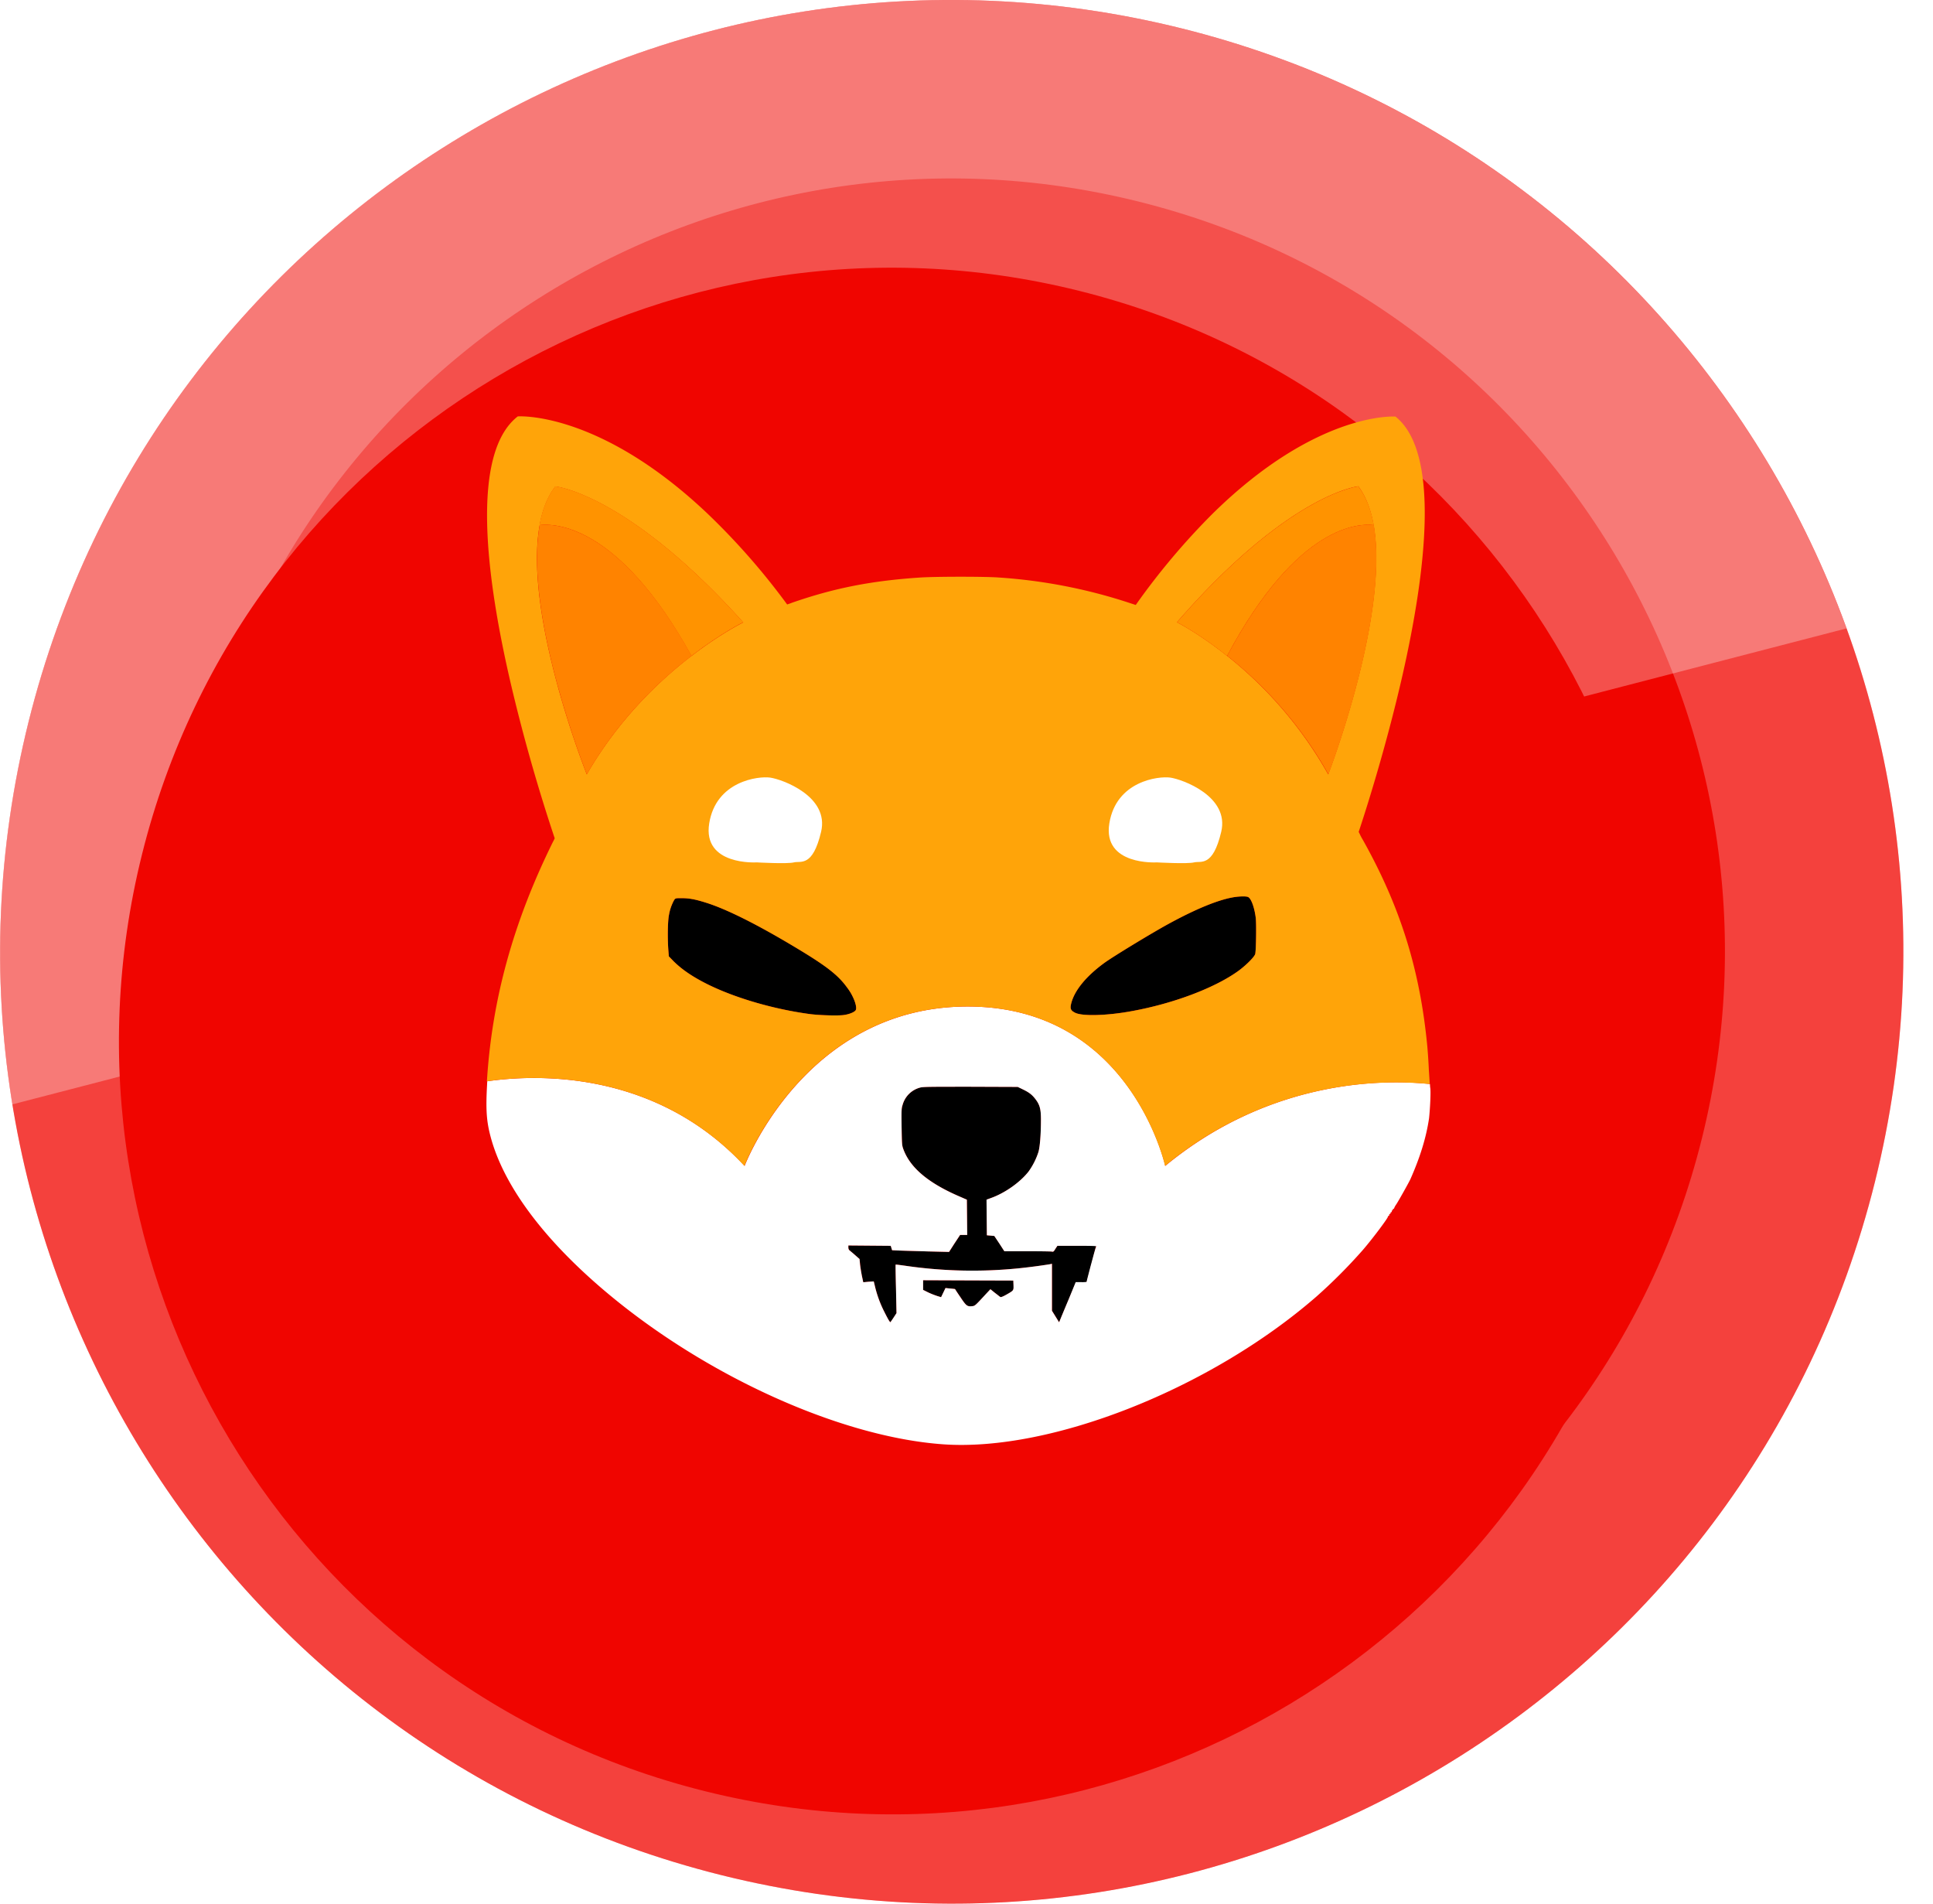
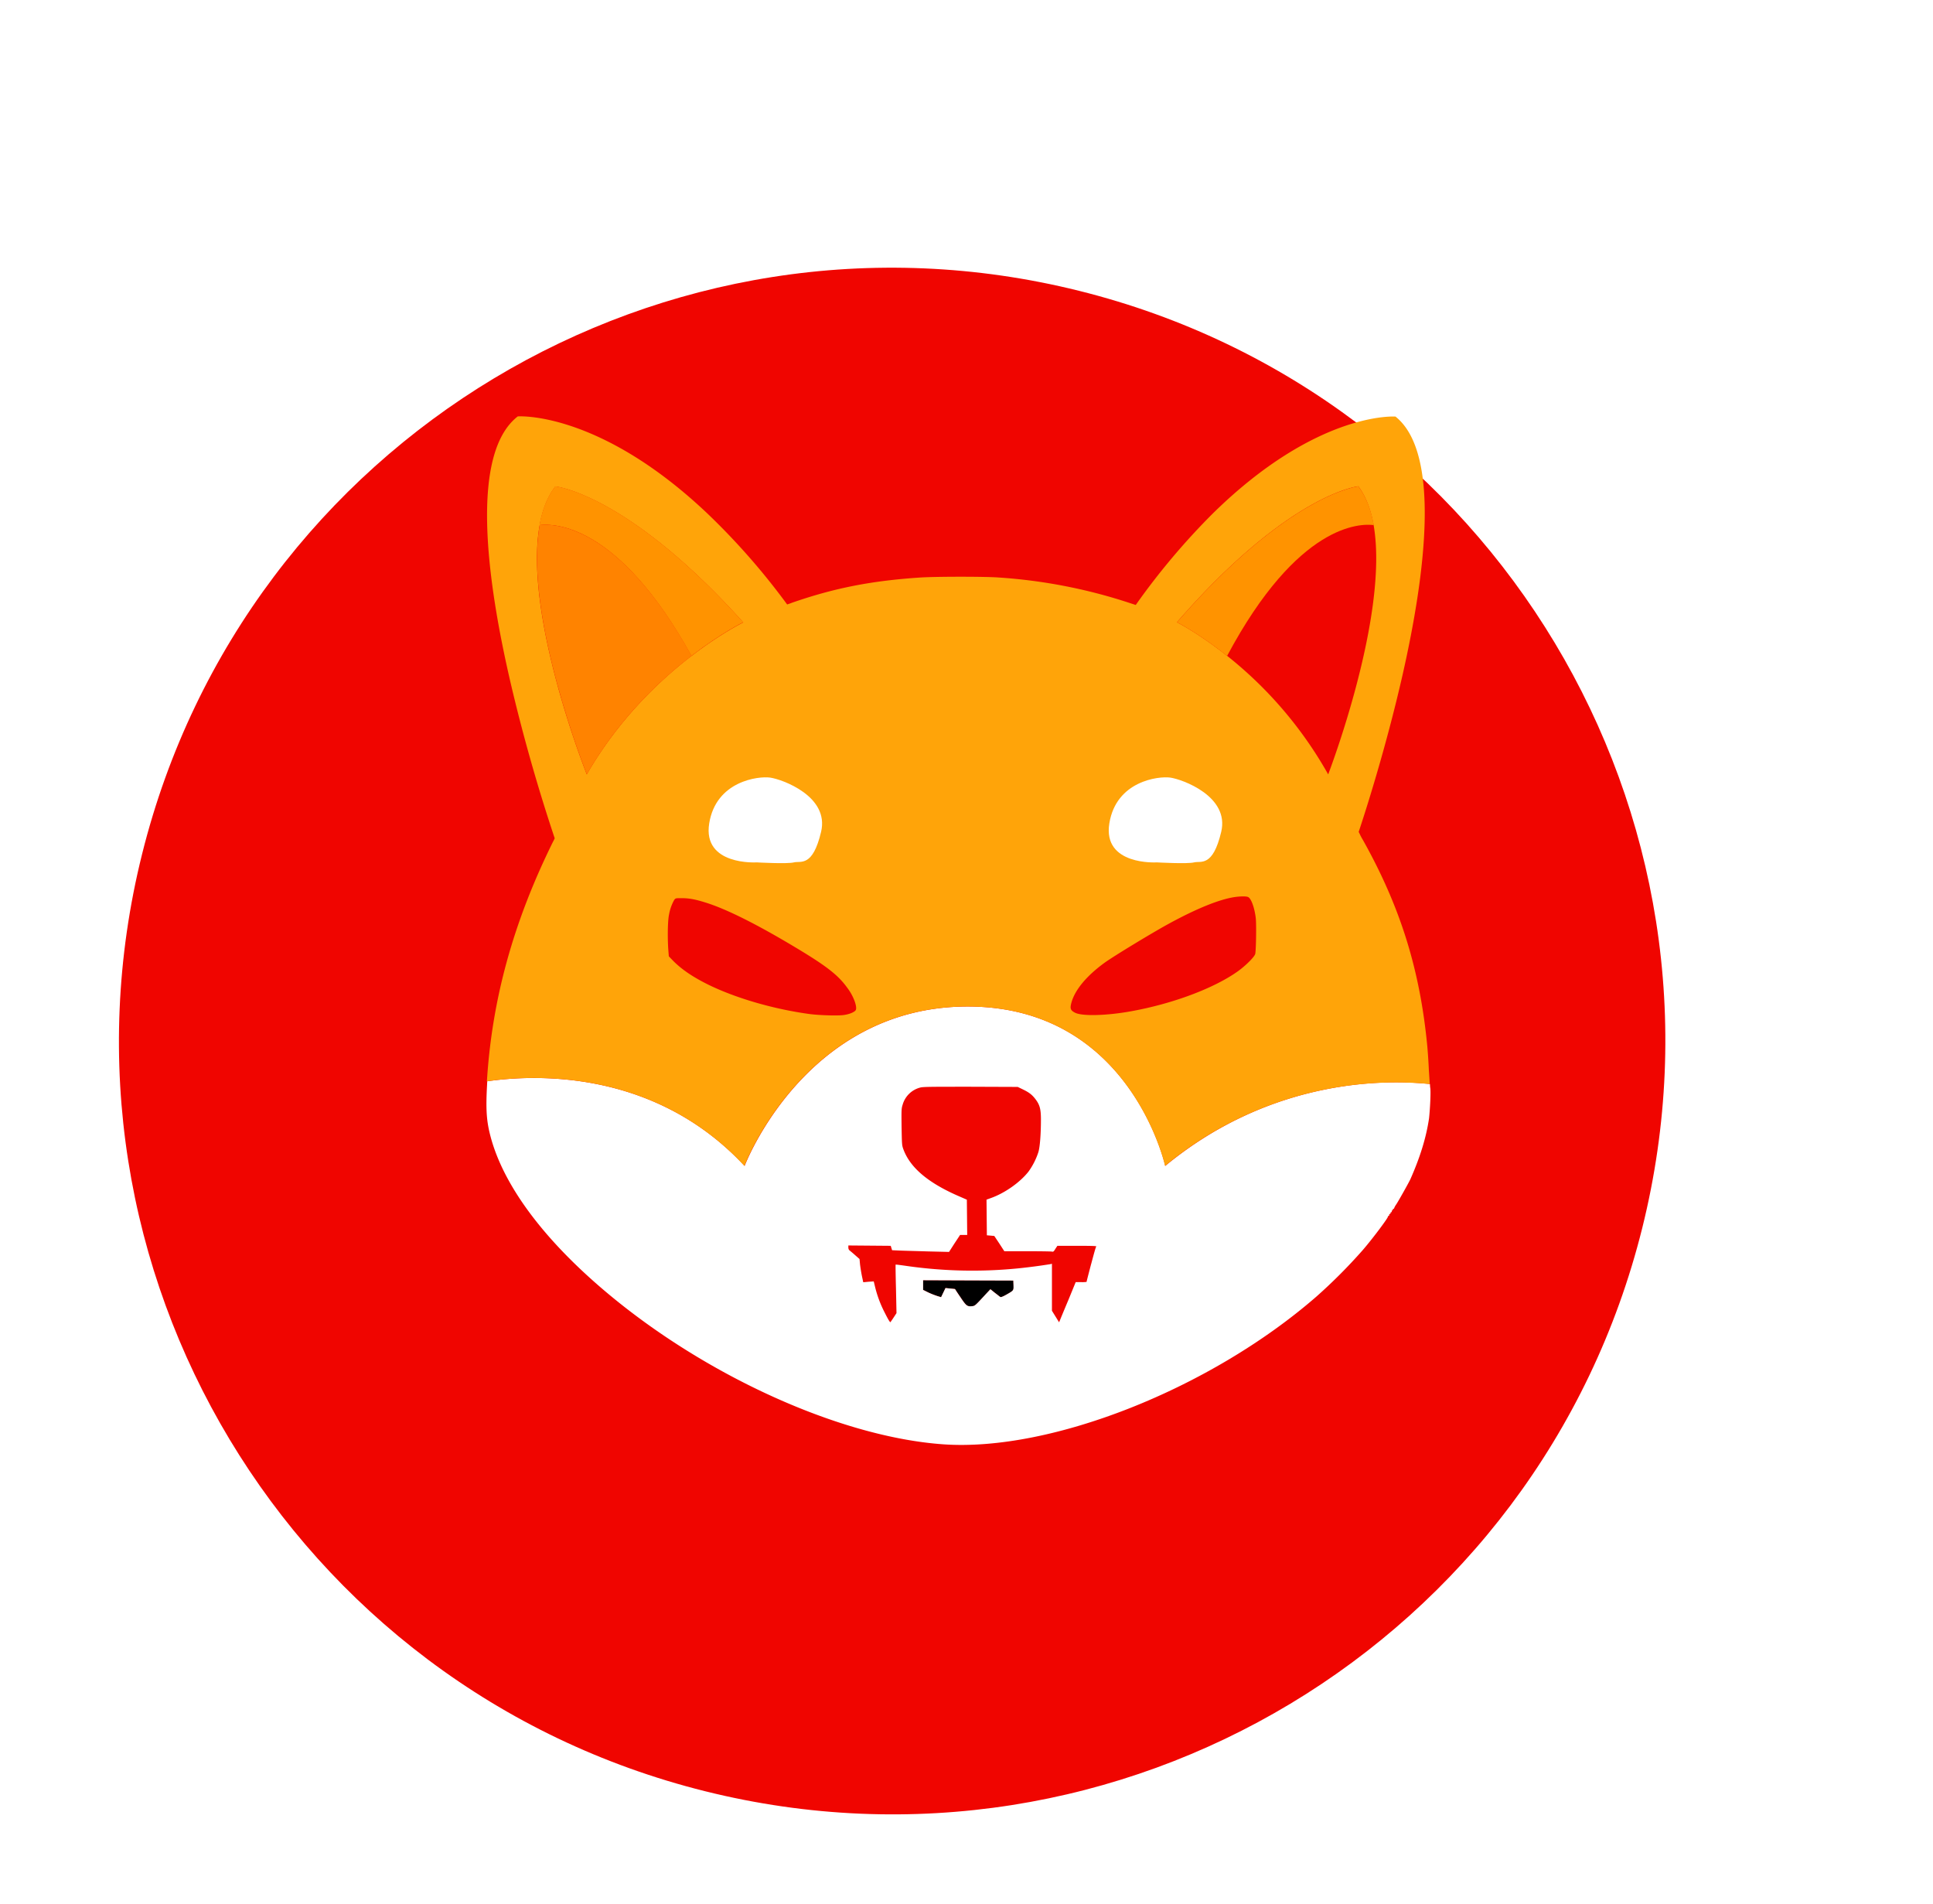
<svg xmlns="http://www.w3.org/2000/svg" width="65" height="64" fill="none">
-   <path d="M63.046 39.741c-4.274 17.143-21.64 27.576-38.786 23.301C7.12 58.768-3.314 41.404.962 24.262 5.235 7.117 22.6-3.317 39.742.957c17.145 4.274 27.578 21.64 23.304 38.784Z" fill="#F00500" />
  <path d="M3.873 24.988C7.745 9.45 23.482-.006 39.016 3.867c15.538 3.873 24.993 19.61 21.12 35.147-3.874 15.535-19.61 24.99-35.15 21.116C9.453 56.258-.002 40.522 3.873 24.988Z" stroke="#fff" stroke-opacity=".24" stroke-width="6" />
  <path d="M62.091 21.127.413 37.13a31.878 31.878 0 0 1 .546-12.867C5.23 7.118 22.596-3.317 39.738.958c10.74 2.677 18.846 10.49 22.353 20.17Z" fill="#fff" style="mix-blend-mode:screen" opacity=".3" />
  <g filter="url(#a)">
    <path d="M57.222 38.29C53.749 52.218 39.64 60.695 25.708 57.22 11.782 53.75 3.304 39.642 6.778 25.713 10.25 11.783 24.36 3.305 38.288 6.778 52.217 10.25 60.695 24.36 57.222 38.29Z" fill="#F00500" />
  </g>
  <g clip-path="url(#b)">
    <path d="M40.786 17.255a23.561 23.561 0 0 0-2.6 3.084l-.245-.08a17.795 17.795 0 0 0-4.356-.844c-.444-.034-2.104-.034-2.645 0-1.636.109-2.89.354-4.316.85-.057.023-.108.04-.16.057a23.204 23.204 0 0 0-2.685-3.062 18.665 18.665 0 0 1 16.779-.12l.228.115ZM49.61 38.879a17.8 17.8 0 0 1-3.192 5.599 19.84 19.84 0 0 1-2.497 2.445 18.422 18.422 0 0 1-7.2 3.552c-2.908.701-5.94.701-8.848 0a18.384 18.384 0 0 1-7.2-3.552 19.846 19.846 0 0 1-2.498-2.446 17.595 17.595 0 0 1-3.193-17.148 18.623 18.623 0 0 1 1.454-3.136c.268-.456.599-.97.759-1.18a59.055 59.055 0 0 0 1.47 5.17c-.017.04-.04.086-.062.126-1.329 2.691-2.047 5.285-2.218 8.044 0 .035-.006.075-.006.109-.045.826-.023 1.22.114 1.739.428 1.624 1.745 3.414 3.809 5.17 3.38 2.874 7.964 4.949 11.436 5.188 3.62.246 8.962-1.87 12.52-4.96a17.886 17.886 0 0 0 1.573-1.579c.353-.41.878-1.117.838-1.117-.011 0 0-.011.023-.023.017-.011.034-.028.023-.04-.006-.006.005-.023.022-.028.018-.006.029-.017.023-.029-.005-.011 0-.023.023-.028.017-.006.023-.023.017-.035-.005-.01 0-.022.012-.022.011 0 .022-.017.022-.029 0-.011.012-.028.023-.028a.025.025 0 0 0 .023-.023.596.596 0 0 1 .074-.131c.086-.131.428-.741.473-.844.325-.736.53-1.391.627-2.047.046-.313.075-.89.052-1.026-.006-.023-.006-.063-.012-.125-.011-.114-.017-.285-.028-.456a19.282 19.282 0 0 0-.052-.793c-.245-2.588-.906-4.703-2.16-6.944a1.978 1.978 0 0 1-.126-.24c-.011-.016-.017-.033-.022-.045.176-.53.9-2.748 1.476-5.285l.012.012.085.114c.148.2.542.792.718 1.077a17.946 17.946 0 0 1 1.876 4.19 17.79 17.79 0 0 1-.262 10.804Z" fill="#F00500" />
-     <path d="M42.21 32.066c-.017.091-.285.365-.553.564-.786.576-2.195 1.112-3.626 1.368-.815.149-1.63.172-1.875.052-.16-.08-.183-.143-.126-.348.12-.427.508-.895 1.112-1.334.308-.222 1.556-.98 2.138-1.3.958-.524 1.733-.838 2.258-.912.165-.023.364-.028.427 0 .103.04.217.342.262.707.023.194.012 1.049-.017 1.203ZM28.78 33.953c-.034.069-.205.143-.4.171-.193.029-.786.011-1.122-.028-1.209-.16-2.492-.53-3.427-.987-.524-.256-.9-.513-1.18-.792l-.16-.166-.017-.216c-.028-.376-.022-.97.023-1.18.029-.177.091-.348.177-.502.046-.057.046-.057.25-.057.252 0 .463.04.805.148.7.217 1.744.741 3.016 1.505 1.049.628 1.442.935 1.744 1.357.205.262.342.633.29.747ZM36.853 41.89c0 .016-.069.29-.154.615-.086.325-.154.587-.154.598-.063.006-.12.012-.182.006h-.183l-.25.593c-.138.325-.263.627-.28.673l-.034.08-.12-.194-.12-.194v-1.58l-.045.012c-.097.023-.787.114-1.09.143a15.53 15.53 0 0 1-3.745-.08c-.2-.029-.37-.051-.376-.046-.006.006 0 .37.011.821l.017.81-.096.148c-.052.08-.103.148-.103.154-.017.017-.074-.074-.205-.336a3.853 3.853 0 0 1-.32-.867l-.04-.165-.176.011-.177.017-.046-.21a6.026 6.026 0 0 1-.062-.388l-.017-.183-.149-.13a5.185 5.185 0 0 0-.188-.16c-.028-.023-.04-.063-.04-.097v-.069l.713.006.713.005.022.075.023.074.245.011c.137.006.57.017.958.029l.713.017.182-.285.188-.285h.24l-.006-.593-.006-.593-.313-.137c-1.01-.445-1.602-.952-1.825-1.568-.045-.125-.045-.17-.057-.741-.005-.564-.005-.616.035-.741a.829.829 0 0 1 .587-.582c.097-.028.353-.028 1.699-.028l1.585.006.176.085c.211.103.308.177.428.337.137.182.177.324.177.672 0 .496-.035.924-.086 1.095a2.362 2.362 0 0 1-.33.655c-.286.365-.804.73-1.278.895l-.136.052.005.598.006.599.126.011.125.012.171.256.165.257h.764c.422 0 .793.006.827.011.057.012.068.006.125-.09l.069-.104h.655c.49-.022.639-.01.639.006Z" fill="#000" />
    <path d="M33.842 43.525c-.108.063-.182.091-.2.08-.016-.006-.096-.074-.182-.137l-.154-.125-.16.17c-.347.377-.358.394-.461.4-.16.017-.194-.012-.388-.302-.102-.149-.182-.274-.182-.274s-.074-.011-.16-.017l-.16-.017-.074.154-.074.154-.13-.04a2.768 2.768 0 0 1-.303-.12l-.171-.086v-.325l1.517.006 1.516.006.006.154c.005.182.011.177-.24.32Z" fill="#000" />
    <path d="M48.094 36.57c-.006-.023-.006-.063-.011-.125-1.369-.148-5.274-.24-8.9 2.753 0 0-1.169-5.359-6.642-5.359-5.473 0-7.502 5.36-7.502 5.36-3.068-3.302-7.172-3.062-8.655-2.846 0 .035-.005.075-.005.109-.046.826-.023 1.22.114 1.739.427 1.624 1.744 3.415 3.808 5.17 3.38 2.874 7.965 4.95 11.437 5.188 3.62.246 8.962-1.87 12.519-4.96a17.886 17.886 0 0 0 1.574-1.579c.353-.41.877-1.117.838-1.117-.012 0 0-.011.022-.023.017-.011.035-.028.023-.04-.005-.005.006-.023.023-.028.017-.006.029-.017.023-.029-.006-.011 0-.023.023-.028.017-.006.022-.023.017-.034-.006-.012 0-.023.011-.023s.023-.017.023-.029c0-.011.011-.028.023-.028a.025.025 0 0 0 .023-.023.597.597 0 0 1 .074-.131c.085-.131.427-.741.473-.844.325-.735.53-1.391.627-2.047.034-.313.063-.889.04-1.026ZM33.84 43.526c-.108.062-.182.09-.2.08-.017-.006-.096-.075-.182-.138l-.154-.125-.16.171c-.347.376-.359.393-.461.4-.16.016-.194-.012-.388-.303-.102-.148-.182-.274-.182-.274s-.074-.011-.16-.017l-.16-.017-.074.154-.074.154-.13-.04a2.774 2.774 0 0 1-.303-.12l-.171-.085v-.325l1.516.006 1.517.005.006.154c.005.183.011.177-.24.32Zm2.85-1.027c-.085.325-.153.587-.153.599-.063.006-.12.011-.183.006h-.182l-.245.598c-.137.325-.262.627-.28.673l-.034.08-.12-.194-.12-.194v-1.58l-.045.012a18.81 18.81 0 0 1-1.089.143 15.542 15.542 0 0 1-3.745-.08c-.2-.029-.37-.051-.377-.046-.005.006 0 .371.012.821l.017.81-.097.148c-.051.08-.103.148-.103.154-.017.017-.074-.074-.205-.336a3.859 3.859 0 0 1-.32-.867l-.04-.165-.176.011-.177.017-.045-.21a5.972 5.972 0 0 1-.063-.388l-.017-.183-.148-.13a5.252 5.252 0 0 0-.188-.16c-.029-.023-.04-.063-.04-.097v-.069l.712.006.713.006.023.074.023.074.245.011c.137.006.57.017.958.029l.712.017.183-.285.188-.285h.24l-.006-.593-.006-.593-.314-.137c-1.009-.445-1.602-.952-1.824-1.568-.046-.125-.046-.17-.057-.74-.006-.565-.006-.617.034-.742a.829.829 0 0 1 .587-.581c.097-.029.354-.029 1.7-.029l1.584.006.177.085c.21.103.308.177.428.337.136.182.176.325.176.672 0 .496-.034.924-.085 1.095a2.365 2.365 0 0 1-.331.655c-.285.365-.804.73-1.277.896l-.137.05.006.6.006.598.125.011.125.012.171.257.166.256h.764c.422 0 .792.006.826.011.057.012.069.006.126-.09l.068-.103h.656c.507 0 .655.005.655.022-.017-.005-.09.274-.176.593Z" fill="#fff" />
    <path d="M48.048 35.989a19.276 19.276 0 0 0-.051-.793c-.245-2.588-.907-4.703-2.16-6.944a1.978 1.978 0 0 1-.126-.24c-.012-.016-.017-.034-.023-.045.177-.53.9-2.748 1.477-5.285.78-3.443 1.277-7.468-.24-8.677 0 0-2.622-.194-6.134 3.25a23.546 23.546 0 0 0-2.6 3.084l-.245-.08a17.793 17.793 0 0 0-4.356-.843c-.444-.035-2.103-.035-2.645 0-1.636.108-2.89.353-4.316.849-.057.023-.108.04-.16.057a23.205 23.205 0 0 0-2.685-3.061c-3.654-3.461-6.373-3.262-6.373-3.262-1.608 1.249-1.06 5.456-.228 9.014a59.06 59.06 0 0 0 1.47 5.17c-.017.04-.04.086-.062.126-1.329 2.691-2.047 5.285-2.218 8.044 1.488-.216 5.587-.461 8.66 2.845 0 0 2.03-5.359 7.503-5.359 5.473 0 6.641 5.36 6.641 5.36a12.15 12.15 0 0 1 8.9-2.754 32.332 32.332 0 0 0-.029-.456Zm-28.317-9.955s-2.132-5.33-1.585-8.374c.091-.514.262-.964.53-1.306 0 0 2.418.24 6.317 4.572 0 0-.741.36-1.733 1.123 0 0-.006.006-.012.006-1.077.827-2.457 2.138-3.517 3.98Zm9.048 7.92c-.035.068-.206.142-.4.17-.193.029-.786.012-1.123-.028-1.208-.16-2.491-.53-3.426-.986-.524-.257-.9-.514-1.18-.793l-.16-.165-.017-.217c-.028-.376-.023-.97.023-1.18a1.55 1.55 0 0 1 .177-.502c.045-.057.045-.057.25-.057.251 0 .462.04.804.148.702.217 1.745.742 3.016 1.505 1.05.628 1.443.936 1.745 1.357.205.263.342.633.29.747Zm13.431-1.888c-.017.091-.285.365-.553.565-.786.575-2.195 1.111-3.626 1.368-.815.148-1.63.17-1.875.051-.16-.08-.183-.142-.126-.348.12-.427.508-.895 1.112-1.334.308-.222 1.556-.98 2.138-1.3.958-.524 1.733-.838 2.258-.912.165-.022.365-.028.427 0 .103.04.217.342.262.707.023.194.012 1.05-.017 1.203Zm-.946-10.017-.011-.005c-.958-.764-1.677-1.123-1.677-1.123 3.769-4.333 6.1-4.573 6.1-4.573.257.348.422.793.514 1.306.53 3.044-1.528 8.38-1.528 8.38a13.58 13.58 0 0 0-3.398-3.985Z" fill="#FFA409" />
    <path d="M46.195 17.654c-.445-.057-2.548-.068-4.931 4.396l-.012-.006c-.958-.764-1.676-1.123-1.676-1.123 3.769-4.333 6.1-4.572 6.1-4.572.263.347.428.792.52 1.305Z" fill="#FF9300" />
-     <path d="M44.67 26.034a13.526 13.526 0 0 0-3.404-3.985c2.383-4.464 4.48-4.452 4.931-4.395.53 3.05-1.528 8.38-1.528 8.38ZM46.283 17.671l-.086-.017.086.017Z" fill="#FF8300" />
    <path d="M24.993 20.92s-.74.36-1.733 1.124c0 0-.006.006-.011.006-2.469-4.47-4.64-4.453-5.108-4.396.09-.513.262-.963.53-1.305.006 0 2.423.239 6.322 4.572Z" fill="#FF9300" />
    <path d="M23.257 22.05c-1.084.832-2.463 2.137-3.524 3.984 0 0-2.132-5.33-1.585-8.38.462-.057 2.64-.069 5.109 4.395Z" fill="#FF8300" />
    <path d="m18.148 17.654-.091.017.09-.017Z" fill="#FF8300" />
    <path d="M38.9 28.993s-1.825.115-1.597-1.31c.228-1.426 1.653-1.597 2.052-1.54.4.057 1.996.627 1.71 1.824-.284 1.198-.683.97-.911 1.026-.229.058-1.255 0-1.255 0ZM25.444 28.993s-1.824.115-1.596-1.31c.228-1.426 1.653-1.597 2.052-1.54.4.057 1.996.627 1.71 1.824-.284 1.198-.684.97-.912 1.026-.228.058-1.254 0-1.254 0Z" fill="#fff" />
  </g>
  <defs>
    <clipPath id="b">
      <path fill="#fff" transform="translate(14 14)" d="M0 0h36.584v37H0z" />
    </clipPath>
    <filter id="a" x="5" y="6" width="53" height="54" filterUnits="userSpaceOnUse" color-interpolation-filters="sRGB">
      <feFlood flood-opacity="0" result="BackgroundImageFix" />
      <feColorMatrix in="SourceAlpha" values="0 0 0 0 0 0 0 0 0 0 0 0 0 0 0 0 0 0 127 0" result="hardAlpha" />
      <feOffset dx="-1" dy="1" />
      <feColorMatrix values="0 0 0 0 1 0 0 0 0 1 0 0 0 0 1 0 0 0 0.32 0" />
      <feBlend in2="BackgroundImageFix" result="effect1_dropShadow_6284:149759" />
      <feBlend in="SourceGraphic" in2="effect1_dropShadow_6284:149759" result="shape" />
      <feColorMatrix in="SourceAlpha" values="0 0 0 0 0 0 0 0 0 0 0 0 0 0 0 0 0 0 127 0" result="hardAlpha" />
      <feOffset dx="-1" dy="2" />
      <feGaussianBlur stdDeviation="1" />
      <feComposite in2="hardAlpha" operator="arithmetic" k2="-1" k3="1" />
      <feColorMatrix values="0 0 0 0 0 0 0 0 0 0 0 0 0 0 0 0 0 0 0.16 0" />
      <feBlend in2="shape" result="effect2_innerShadow_6284:149759" />
    </filter>
  </defs>
</svg>